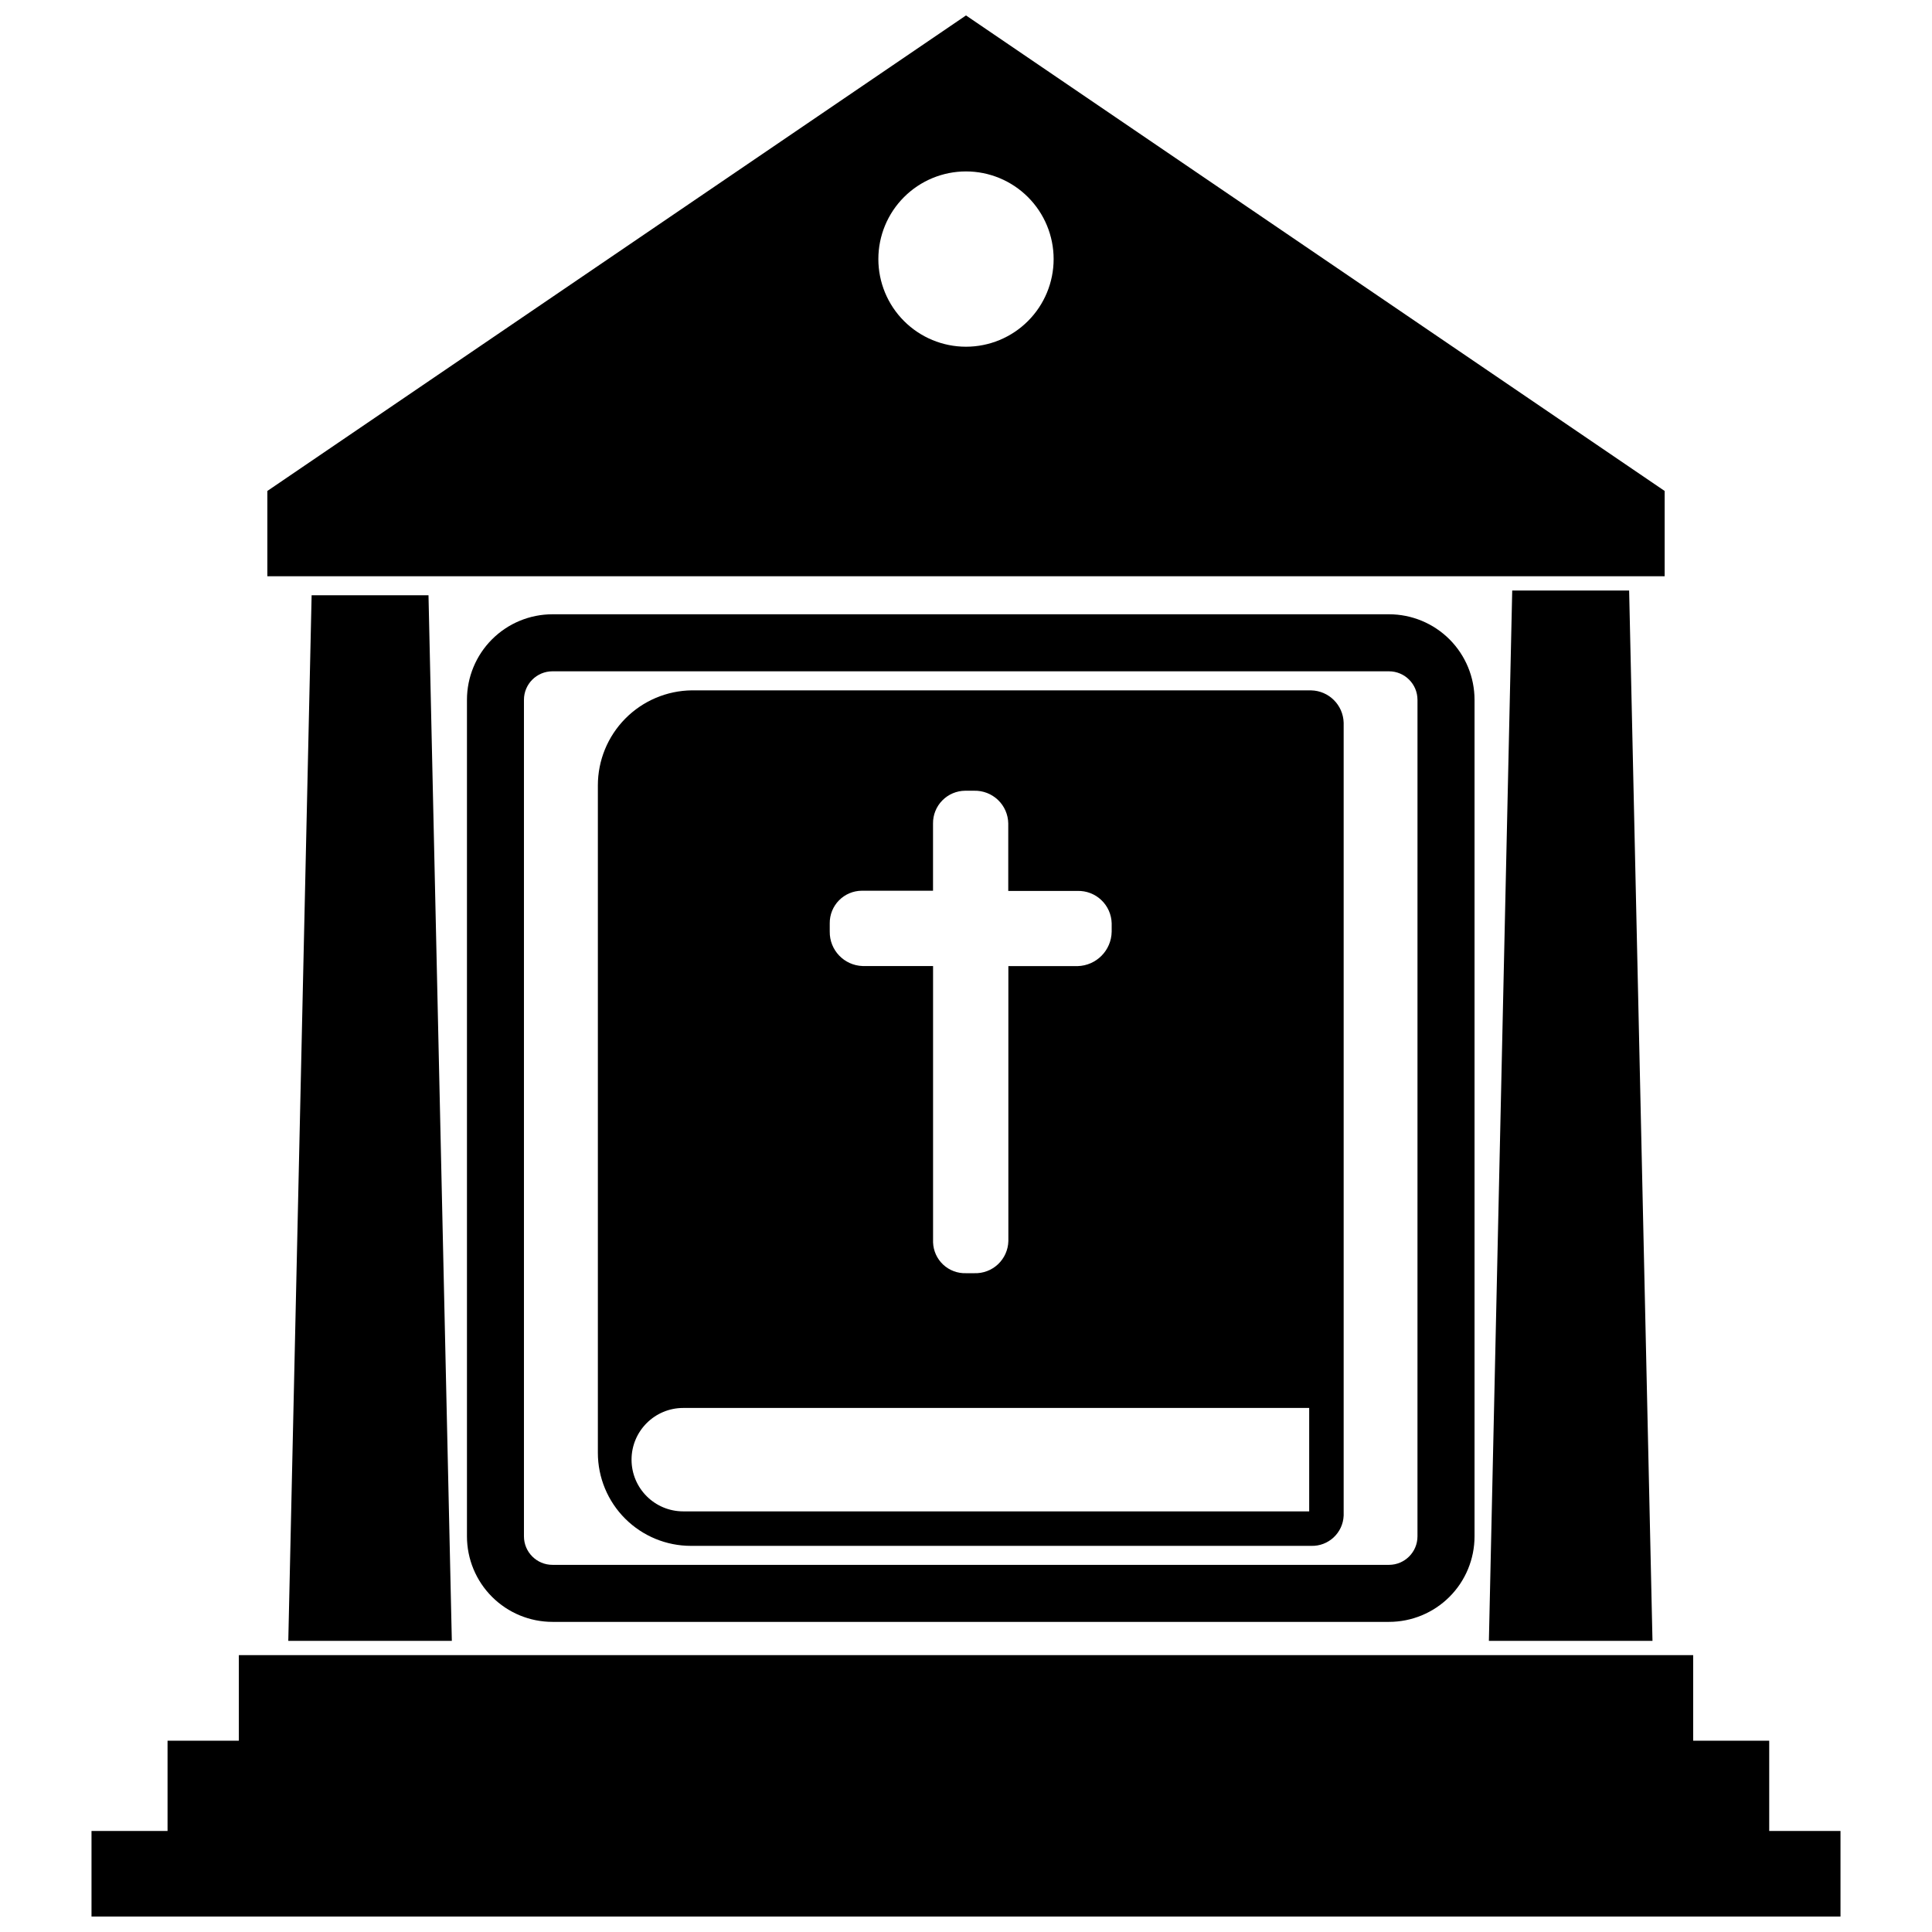
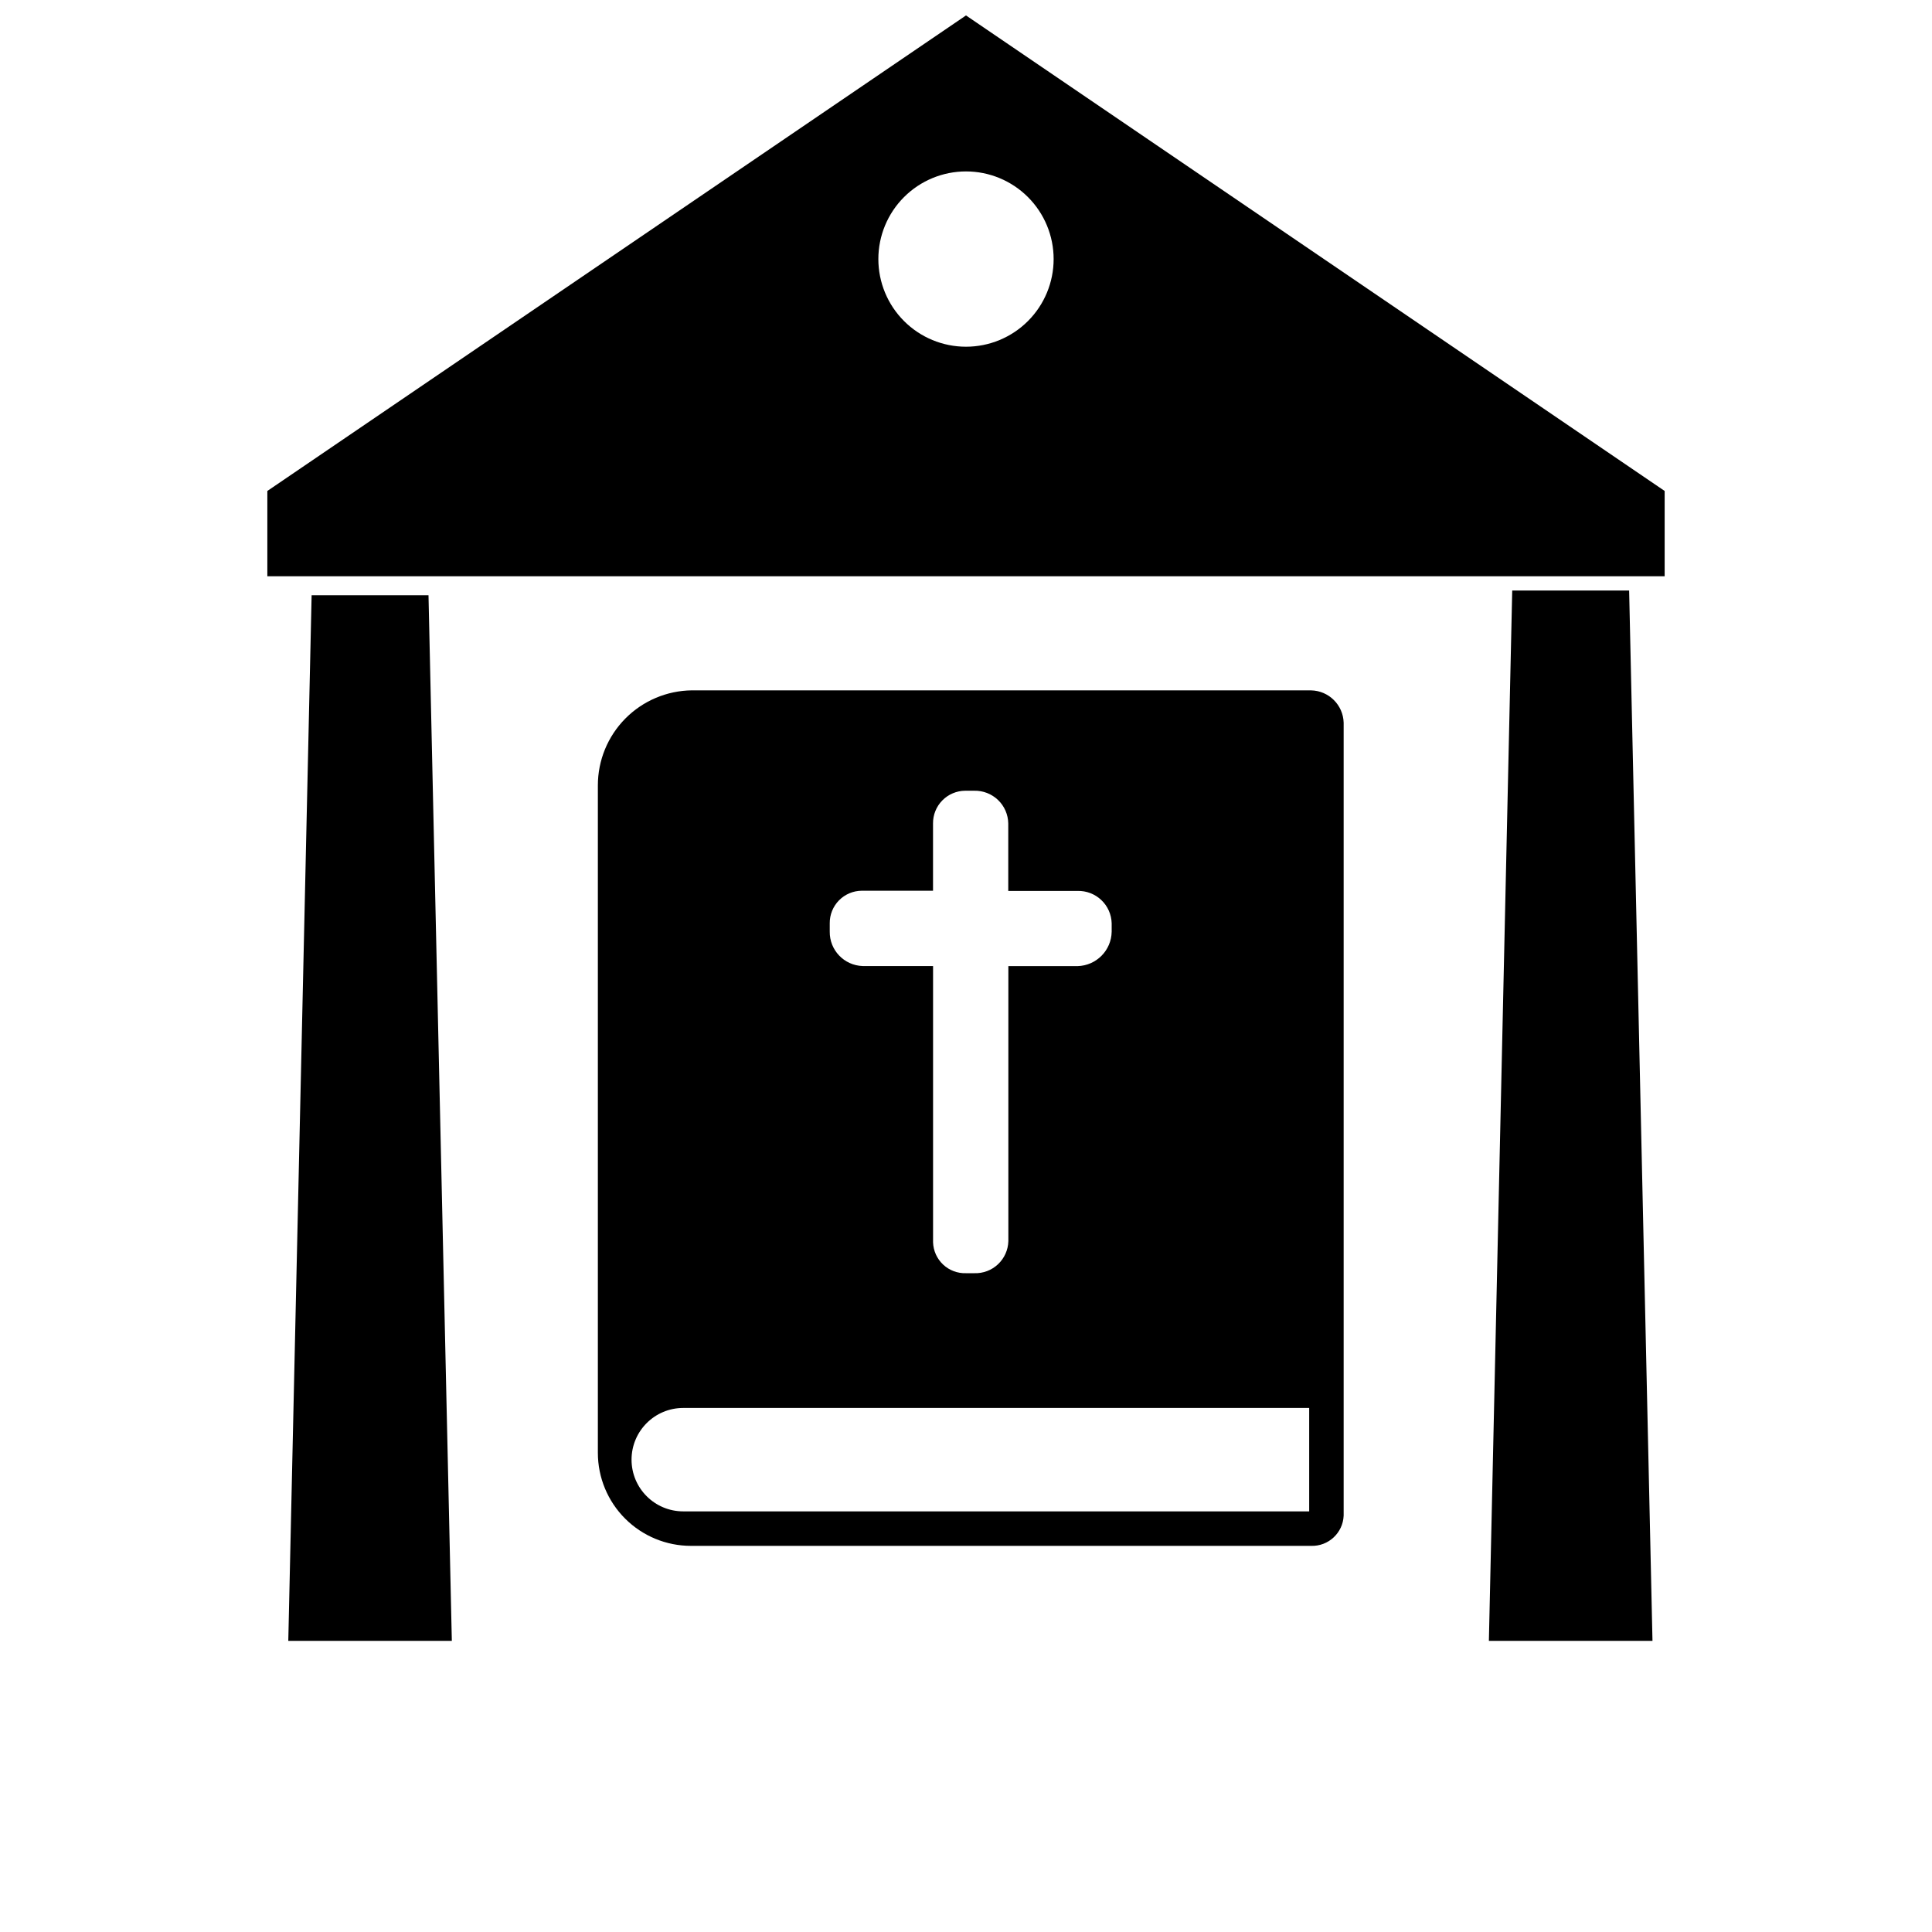
<svg xmlns="http://www.w3.org/2000/svg" width="800px" height="800px" version="1.1" viewBox="144 144 512 512">
  <defs>
    <clipPath id="b">
-       <path d="m168 582h464v69.902h-464z" />
+       <path d="m168 582v69.902h-464z" />
    </clipPath>
    <clipPath id="a">
      <path d="m214 148.09h372v148.91h-372z" />
    </clipPath>
  </defs>
  <path d="m220.4 578.85h43.34l-6.184-277.1h-30.973z" />
  <g clip-path="url(#b)">
    <path d="m612.86 629.23v-23.93h-20.152v-22.672h-385.41v22.672h-18.895v23.93h-20.152v22.672h463.5v-22.672z" />
  </g>
  <path d="m538.57 578.85h43.355l-6.188-278.36h-30.984z" />
  <g clip-path="url(#a)">
    <path d="m585.15 274.11-185.15-126.02-185.15 126.02v22.609h370.3zm-185.15-38.227c-6.16 0-12.07-2.445-16.426-6.805-4.356-4.356-6.801-10.262-6.801-16.422s2.445-12.066 6.801-16.422 10.266-6.805 16.426-6.805 12.066 2.449 16.422 6.805 6.801 10.262 6.801 16.422-2.445 12.066-6.801 16.422c-4.356 4.359-10.262 6.805-16.422 6.805z" />
  </g>
-   <path d="m290.42 306.79c-6.016 0-11.781 2.391-16.031 6.641-4.254 4.254-6.641 10.02-6.641 16.031v221.68c0 6.012 2.387 11.781 6.641 16.031 4.25 4.254 10.016 6.641 16.031 6.641h221.68c6.012 0 11.777-2.387 16.031-6.641 4.25-4.25 6.637-10.02 6.637-16.031v-221.68c0-6.012-2.387-11.777-6.637-16.031-4.254-4.25-10.02-6.641-16.031-6.641zm229.23 22.672-0.004 221.68c0 4.176-3.383 7.559-7.555 7.559h-221.68c-4.176 0-7.559-3.383-7.559-7.559v-221.68c0-4.172 3.383-7.559 7.559-7.559h221.68c4.172 0 7.555 3.387 7.555 7.559z" />
  <path d="m491.44 326.95h-164.09c-6.633 0.074-12.969 2.762-17.633 7.477-4.664 4.715-7.281 11.082-7.277 17.715v176.89c0.004 6.539 2.609 12.809 7.234 17.426 4.629 4.621 10.898 7.215 17.438 7.211h164.33c4.598 0.156 8.461-3.434 8.641-8.035v-210.1c-0.129-4.707-3.934-8.484-8.641-8.578zm-127.55 61.719c-0.02-2.269 0.863-4.449 2.453-6.066 1.59-1.617 3.758-2.535 6.023-2.551h18.895v-17.836c-0.02-2.277 0.863-4.469 2.461-6.094s3.773-2.551 6.055-2.57h2.379c2.352-0.059 4.629 0.82 6.328 2.449 1.699 1.625 2.676 3.863 2.715 6.215v17.887h18.363c2.34-0.059 4.606 0.809 6.301 2.422 1.699 1.609 2.684 3.828 2.742 6.168v2.203c-0.078 4.977-4.066 9.004-9.043 9.133h-18.336v72.875c-0.062 2.332-1.051 4.543-2.75 6.141-1.699 1.598-3.965 2.449-6.297 2.363h-2.176c-2.242 0.074-4.422-0.746-6.059-2.277-1.637-1.535-2.598-3.656-2.672-5.898v-0.328-72.898h-18.652c-4.914-0.152-8.801-4.219-8.73-9.133zm127.06 155.86h-165.88c-7.57 0-13.703-6.133-13.703-13.703 0-7.566 6.133-13.703 13.703-13.703h165.88z" />
</svg>